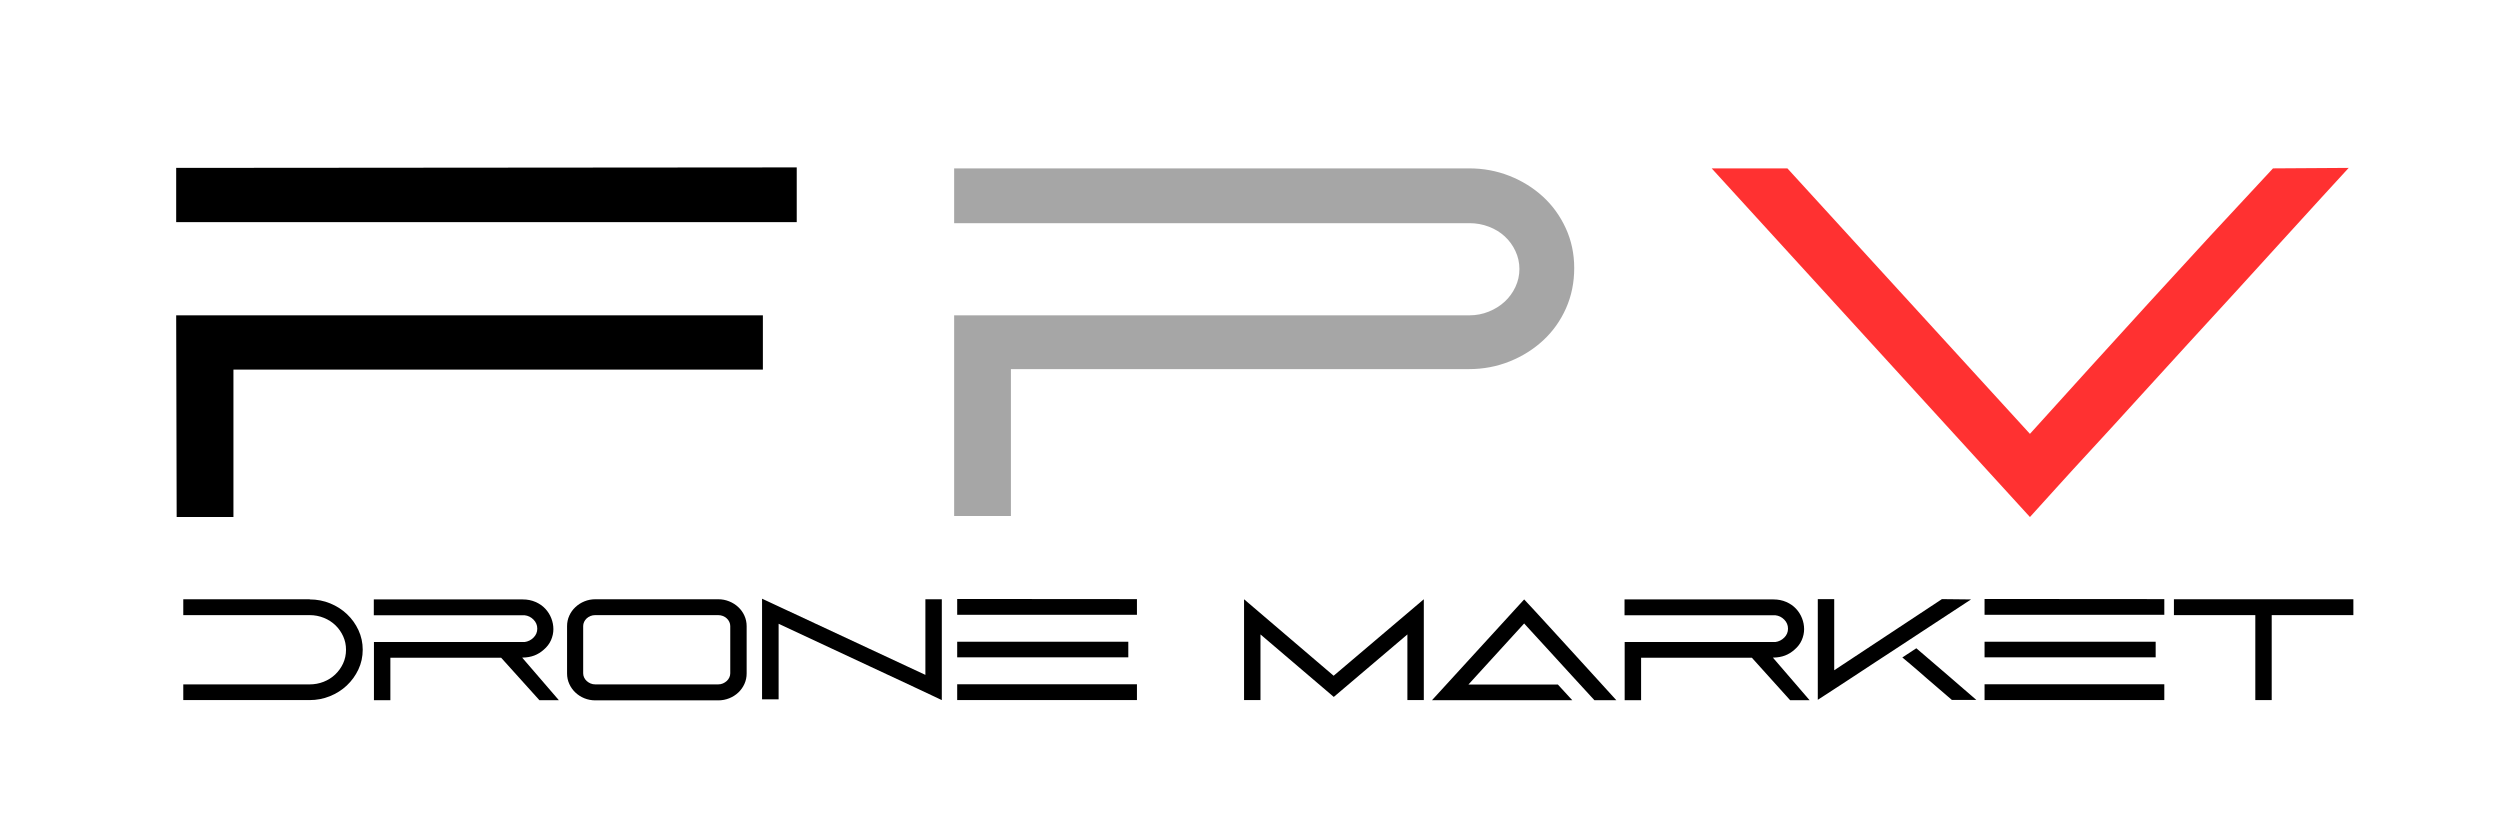
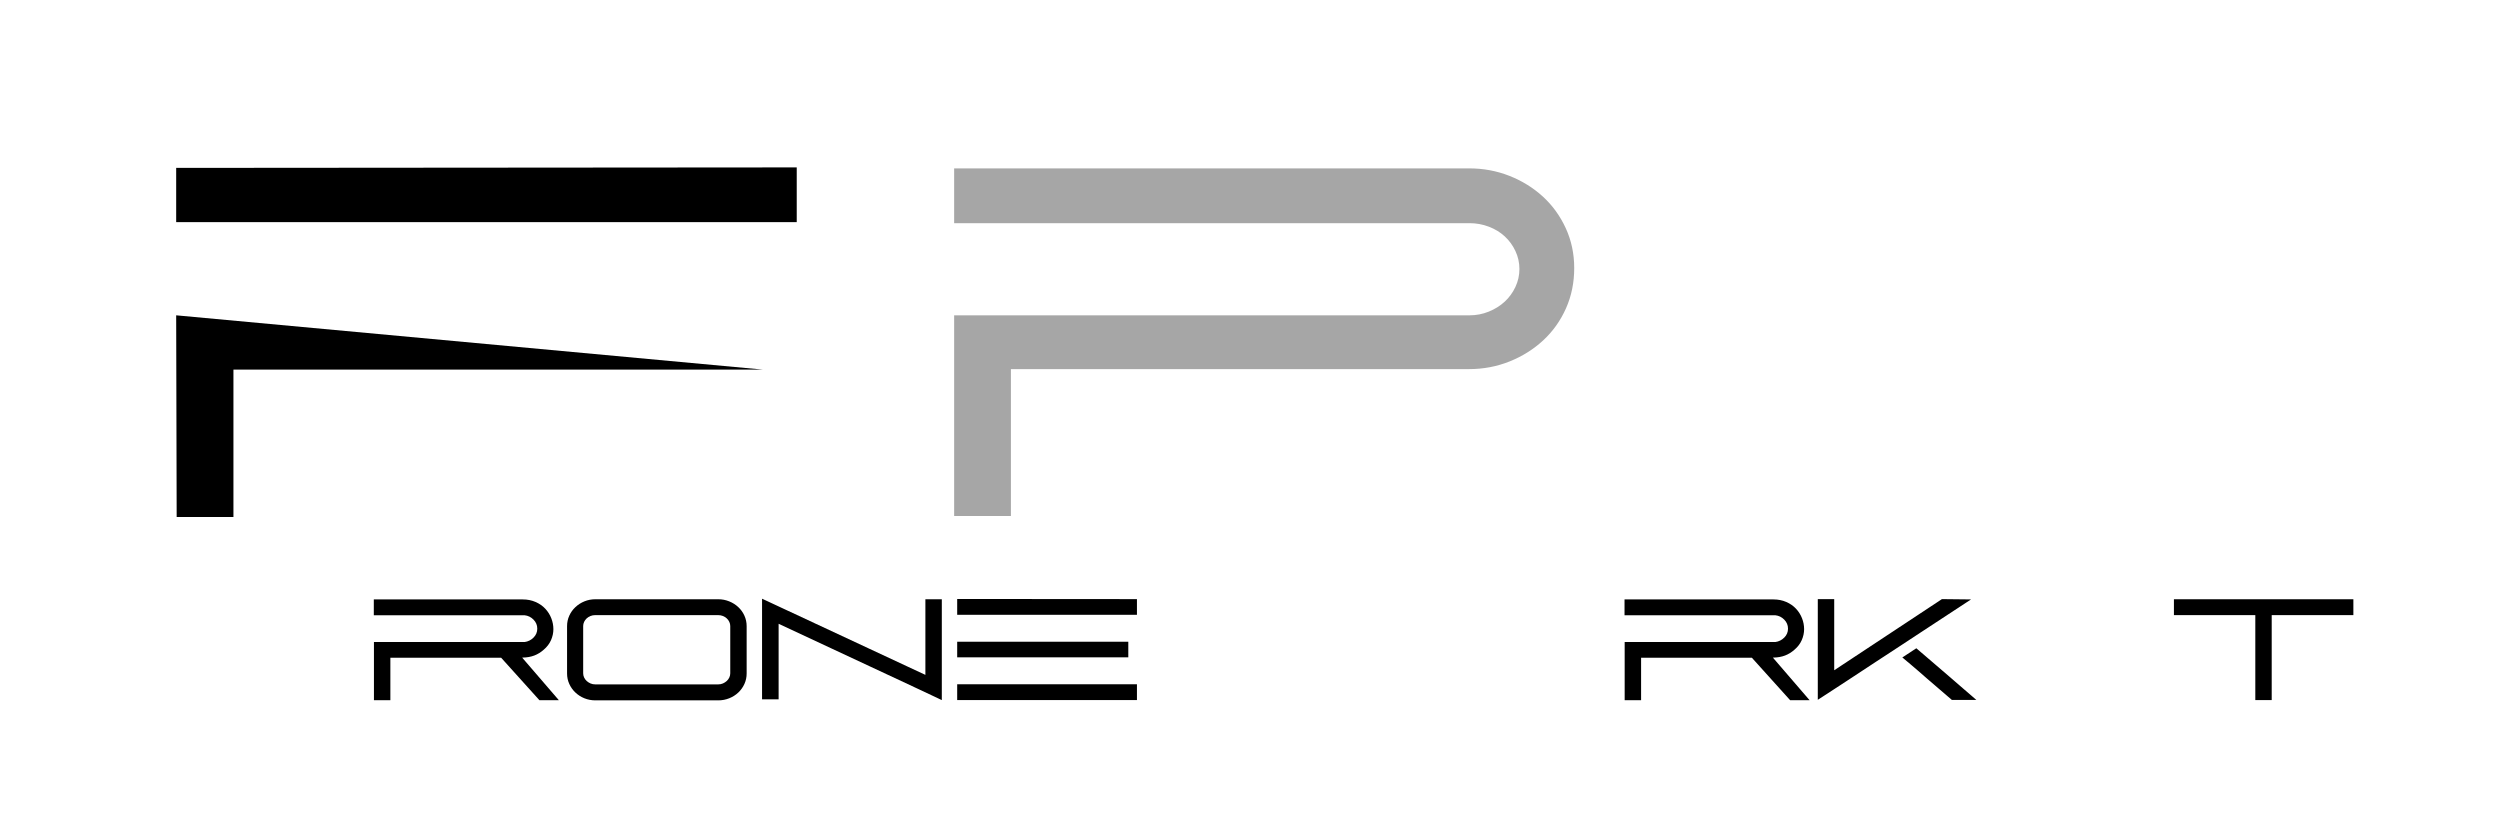
<svg xmlns="http://www.w3.org/2000/svg" width="1500" zoomAndPan="magnify" viewBox="0 0 1125 375" height="500" preserveAspectRatio="xMidYMid meet" version="1.0">
  <defs>
    <g />
  </defs>
  <g fill="#000000" fill-opacity="1">
    <g transform="translate(81.177, 315.039)">
      <g>
-         <path d="M 1.297 -45.375 L 58.203 -45.375 L 58.203 -45.297 C 61.441 -45.297 64.508 -44.703 67.406 -43.516 C 70.301 -42.328 72.828 -40.707 74.984 -38.656 C 77.148 -36.602 78.867 -34.203 80.141 -31.453 C 81.41 -28.711 82.047 -25.789 82.047 -22.688 C 82.047 -19.488 81.395 -16.516 80.094 -13.766 C 78.801 -11.023 77.066 -8.629 74.891 -6.578 C 72.711 -4.523 70.176 -2.914 67.281 -1.75 C 64.383 -0.582 61.359 0 58.203 0 L 1.297 0 L 1.297 -7.062 L 58.141 -7.062 C 60.336 -7.062 62.43 -7.445 64.422 -8.219 C 66.41 -9 68.148 -10.094 69.641 -11.5 C 71.129 -12.906 72.316 -14.555 73.203 -16.453 C 74.086 -18.359 74.531 -20.438 74.531 -22.688 C 74.531 -24.801 74.109 -26.797 73.266 -28.672 C 72.422 -30.555 71.266 -32.211 69.797 -33.641 C 68.328 -35.066 66.586 -36.188 64.578 -37 C 62.578 -37.82 60.43 -38.234 58.141 -38.234 L 1.297 -38.234 Z M 1.297 -45.375 " />
-       </g>
+         </g>
    </g>
  </g>
  <g fill="#000000" fill-opacity="1">
    <g transform="translate(164.321, 315.039)">
      <g>
        <path d="M 3.891 -38.172 L 3.891 -45.297 L 70.906 -45.297 C 73.02 -45.297 74.941 -44.914 76.672 -44.156 C 78.398 -43.406 79.859 -42.395 81.047 -41.125 C 82.234 -39.852 83.141 -38.414 83.766 -36.812 C 84.391 -35.219 84.703 -33.586 84.703 -31.922 C 84.703 -30.254 84.348 -28.609 83.641 -26.984 C 82.93 -25.367 81.844 -23.938 80.375 -22.688 C 79.07 -21.52 77.656 -20.645 76.125 -20.062 C 74.594 -19.477 72.852 -19.164 70.906 -19.125 L 70.641 -19.125 L 87.172 0.062 L 78.422 0.062 L 61.188 -19.062 L 11.344 -19.062 L 11.344 0.062 L 3.953 0.062 L 3.953 -26.125 L 71.75 -26.125 C 73.301 -26.332 74.641 -27 75.766 -28.125 C 76.891 -29.25 77.453 -30.586 77.453 -32.141 C 77.453 -33.703 76.891 -35.055 75.766 -36.203 C 74.641 -37.348 73.301 -38.004 71.75 -38.172 Z M 3.891 -38.172 " />
      </g>
    </g>
  </g>
  <g fill="#000000" fill-opacity="1">
    <g transform="translate(251.288, 315.039)">
      <g>
        <path d="M 16.656 -45.375 L 71.938 -45.375 C 73.664 -45.375 75.305 -45.055 76.859 -44.422 C 78.422 -43.797 79.785 -42.93 80.953 -41.828 C 82.117 -40.734 83.035 -39.453 83.703 -37.984 C 84.367 -36.516 84.703 -34.938 84.703 -33.25 L 84.703 -11.984 C 84.703 -10.305 84.367 -8.734 83.703 -7.266 C 83.035 -5.797 82.117 -4.508 80.953 -3.406 C 79.785 -2.301 78.422 -1.438 76.859 -0.812 C 75.305 -0.188 73.664 0.125 71.938 0.125 L 16.656 0.125 C 14.883 0.125 13.227 -0.188 11.688 -0.812 C 10.156 -1.438 8.805 -2.301 7.641 -3.406 C 6.473 -4.508 5.555 -5.797 4.891 -7.266 C 4.223 -8.734 3.891 -10.305 3.891 -11.984 L 3.891 -33.25 C 3.891 -34.938 4.223 -36.516 4.891 -37.984 C 5.555 -39.453 6.473 -40.734 7.641 -41.828 C 8.805 -42.93 10.156 -43.797 11.688 -44.422 C 13.227 -45.055 14.883 -45.375 16.656 -45.375 Z M 16.594 -7.062 L 71.875 -7.062 C 72.656 -7.062 73.367 -7.203 74.016 -7.484 C 74.66 -7.766 75.234 -8.129 75.734 -8.578 C 76.234 -9.035 76.625 -9.566 76.906 -10.172 C 77.188 -10.773 77.328 -11.406 77.328 -12.062 L 77.328 -33.312 C 77.328 -33.957 77.188 -34.582 76.906 -35.188 C 76.625 -35.789 76.234 -36.32 75.734 -36.781 C 75.234 -37.238 74.66 -37.594 74.016 -37.844 C 73.367 -38.102 72.656 -38.234 71.875 -38.234 L 16.594 -38.234 C 15.812 -38.234 15.098 -38.102 14.453 -37.844 C 13.805 -37.594 13.234 -37.238 12.734 -36.781 C 12.234 -36.32 11.844 -35.789 11.562 -35.188 C 11.281 -34.582 11.141 -33.957 11.141 -33.312 L 11.141 -12.062 C 11.141 -11.406 11.281 -10.773 11.562 -10.172 C 11.844 -9.566 12.234 -9.035 12.734 -8.578 C 13.234 -8.129 13.805 -7.766 14.453 -7.484 C 15.098 -7.203 15.812 -7.062 16.594 -7.062 Z M 16.594 -7.062 " />
      </g>
    </g>
  </g>
  <g fill="#000000" fill-opacity="1">
    <g transform="translate(339.034, 315.039)">
      <g>
        <path d="M 3.891 -0.328 L 3.891 -45.625 L 77.391 -11.344 L 77.391 -45.375 L 84.781 -45.375 L 84.781 0 C 84.781 0 84.68 -0.039 84.484 -0.125 C 84.285 -0.219 83.852 -0.426 83.188 -0.75 C 82.52 -1.07 81.492 -1.555 80.109 -2.203 C 78.723 -2.848 76.844 -3.734 74.469 -4.859 C 72.094 -5.984 69.117 -7.375 65.547 -9.031 C 61.984 -10.695 57.656 -12.719 52.562 -15.094 C 47.469 -17.477 41.523 -20.254 34.734 -23.422 C 27.953 -26.598 20.156 -30.238 11.344 -34.344 L 11.344 -0.328 Z M 3.891 -0.328 " />
      </g>
    </g>
  </g>
  <g fill="#000000" fill-opacity="1">
    <g transform="translate(426.844, 315.039)">
      <g>
        <path d="M 3.891 -7.125 L 84.781 -7.125 L 84.781 0 L 3.891 0 Z M 84.781 -45.438 L 84.781 -38.375 L 3.891 -38.375 L 3.891 -45.5 Z M 80.891 -26.25 L 80.891 -19.25 L 3.891 -19.25 L 3.891 -26.25 Z M 80.891 -26.25 " />
      </g>
    </g>
  </g>
  <g fill="#000000" fill-opacity="1">
    <g transform="translate(514.654, 315.039)">
      <g />
    </g>
  </g>
  <g fill="#000000" fill-opacity="1">
    <g transform="translate(555.934, 315.039)">
      <g>
-         <path d="M 3.891 0 L 3.891 -45.375 L 44.203 -10.953 L 84.781 -45.375 L 84.781 0 L 77.391 0 L 77.391 -29.547 L 44.266 -1.422 L 11.281 -29.547 L 11.281 0 Z M 3.891 0 " />
-       </g>
+         </g>
    </g>
  </g>
  <g fill="#000000" fill-opacity="1">
    <g transform="translate(643.745, 315.039)">
      <g>
-         <path d="M 42.125 -45.297 C 42.906 -44.484 44.234 -43.062 46.109 -41.031 C 47.992 -39 50.188 -36.609 52.688 -33.859 C 55.195 -31.117 57.898 -28.16 60.797 -24.984 C 63.691 -21.805 66.551 -18.672 69.375 -15.578 C 72.207 -12.492 74.863 -9.578 77.344 -6.828 C 79.832 -4.086 81.922 -1.789 83.609 0.062 L 73.75 0.062 C 73.707 0.02 73.223 -0.504 72.297 -1.516 C 71.367 -2.535 70.16 -3.852 68.672 -5.469 C 67.18 -7.094 65.492 -8.93 63.609 -10.984 C 61.734 -13.035 59.812 -15.141 57.844 -17.297 C 55.875 -19.461 53.945 -21.57 52.062 -23.625 C 50.188 -25.676 48.516 -27.5 47.047 -29.094 C 45.578 -30.695 44.391 -31.992 43.484 -32.984 C 42.578 -33.984 42.125 -34.484 42.125 -34.484 L 17.047 -7 L 57.297 -7 L 63.781 0.062 L 0.641 0.062 Z M 42.125 -45.297 " />
-       </g>
+         </g>
    </g>
  </g>
  <g fill="#000000" fill-opacity="1">
    <g transform="translate(727.148, 315.039)">
      <g>
        <path d="M 3.891 -38.172 L 3.891 -45.297 L 70.906 -45.297 C 73.02 -45.297 74.941 -44.914 76.672 -44.156 C 78.398 -43.406 79.859 -42.395 81.047 -41.125 C 82.234 -39.852 83.141 -38.414 83.766 -36.812 C 84.391 -35.219 84.703 -33.586 84.703 -31.922 C 84.703 -30.254 84.348 -28.609 83.641 -26.984 C 82.93 -25.367 81.844 -23.938 80.375 -22.688 C 79.07 -21.52 77.656 -20.645 76.125 -20.062 C 74.594 -19.477 72.852 -19.164 70.906 -19.125 L 70.641 -19.125 L 87.172 0.062 L 78.422 0.062 L 61.188 -19.062 L 11.344 -19.062 L 11.344 0.062 L 3.953 0.062 L 3.953 -26.125 L 71.75 -26.125 C 73.301 -26.332 74.641 -27 75.766 -28.125 C 76.891 -29.25 77.453 -30.586 77.453 -32.141 C 77.453 -33.703 76.891 -35.055 75.766 -36.203 C 74.641 -37.348 73.301 -38.004 71.75 -38.172 Z M 3.891 -38.172 " />
      </g>
    </g>
  </g>
  <g fill="#000000" fill-opacity="1">
    <g transform="translate(814.116, 315.039)">
      <g>
        <path d="M 3.891 -45.438 L 11.281 -45.438 L 11.281 -13.422 L 59.75 -45.438 L 72.844 -45.297 L 50.234 -30.469 C 47.078 -28.383 43.781 -26.219 40.344 -23.969 C 36.906 -21.727 33.488 -19.492 30.094 -17.266 C 26.707 -15.047 23.406 -12.875 20.188 -10.75 C 16.969 -8.633 14 -6.691 11.281 -4.922 L 3.891 -0.125 Z M 41.938 -19.188 L 48.156 -23.266 L 48.219 -23.328 C 51.633 -20.391 54.582 -17.863 57.062 -15.75 C 59.551 -13.633 61.801 -11.703 63.812 -9.953 C 65.82 -8.203 67.723 -6.555 69.516 -5.016 C 71.305 -3.484 73.219 -1.832 75.25 -0.062 L 64.234 -0.062 L 53.141 -9.594 C 51.766 -10.801 50.406 -11.988 49.062 -13.156 C 47.719 -14.32 46.531 -15.336 45.5 -16.203 C 44.289 -17.242 43.125 -18.219 42 -19.125 Z M 41.938 -19.188 " />
      </g>
    </g>
  </g>
  <g fill="#000000" fill-opacity="1">
    <g transform="translate(889.159, 315.039)">
      <g>
-         <path d="M 3.891 -7.125 L 84.781 -7.125 L 84.781 0 L 3.891 0 Z M 84.781 -45.438 L 84.781 -38.375 L 3.891 -38.375 L 3.891 -45.5 Z M 80.891 -26.25 L 80.891 -19.25 L 3.891 -19.25 L 3.891 -26.25 Z M 80.891 -26.25 " />
-       </g>
+         </g>
    </g>
  </g>
  <g fill="#000000" fill-opacity="1">
    <g transform="translate(976.97, 315.039)">
      <g>
        <path d="M 1.297 -38.234 L 1.297 -45.375 L 82.047 -45.375 L 82.047 -38.234 L 45.297 -38.234 L 45.297 0 L 37.922 0 L 37.922 -38.234 Z M 1.297 -38.234 " />
      </g>
    </g>
  </g>
  <g fill="#000000" fill-opacity="1">
    <g transform="translate(65.827, 232.661)">
      <g>
-         <path d="M 13.453 -90.766 L 277.469 -90.766 L 277.469 -66.344 L 39.219 -66.344 L 39.219 0 L 13.672 0 Z M 292.703 -157.328 L 292.703 -132.688 L 13.453 -132.688 L 13.453 -157.109 Z M 292.703 -157.328 " />
+         <path d="M 13.453 -90.766 L 277.469 -66.344 L 39.219 -66.344 L 39.219 0 L 13.672 0 Z M 292.703 -157.328 L 292.703 -132.688 L 13.453 -132.688 L 13.453 -157.109 Z M 292.703 -157.328 " />
      </g>
    </g>
  </g>
  <g fill="#a6a6a6" fill-opacity="1">
    <g transform="translate(415.912, 232.661)">
      <g>
        <path d="M 13.453 -90.766 L 245.422 -90.766 C 248.41 -90.766 251.285 -91.32 254.047 -92.438 C 256.805 -93.562 259.195 -95.055 261.219 -96.922 C 263.238 -98.797 264.844 -101.004 266.031 -103.547 C 267.227 -106.086 267.828 -108.773 267.828 -111.609 C 267.828 -114.453 267.227 -117.145 266.031 -119.688 C 264.844 -122.227 263.238 -124.43 261.219 -126.297 C 259.195 -128.16 256.805 -129.613 254.047 -130.656 C 251.285 -131.707 248.41 -132.234 245.422 -132.234 L 13.453 -132.234 L 13.453 -156.891 L 245.188 -156.891 C 251.613 -156.891 257.664 -155.766 263.344 -153.516 C 269.02 -151.273 274.023 -148.176 278.359 -144.219 C 282.691 -140.258 286.129 -135.516 288.672 -129.984 C 291.211 -124.461 292.484 -118.488 292.484 -112.062 C 292.484 -105.488 291.25 -99.438 288.781 -93.906 C 286.32 -88.375 282.926 -83.594 278.594 -79.562 C 274.258 -75.531 269.211 -72.352 263.453 -70.031 C 257.703 -67.719 251.613 -66.562 245.188 -66.562 L 39 -66.562 L 39 -0.453 L 13.453 -0.453 Z M 13.453 -90.766 " />
      </g>
    </g>
  </g>
  <g fill="#ff3131" fill-opacity="1">
    <g transform="translate(768.018, 232.661)">
      <g>
-         <path d="M 2.234 -156.891 L 36.312 -156.891 L 145.453 -37.422 C 163.391 -57.297 181.32 -77.055 199.25 -96.703 C 217.176 -116.359 235.703 -136.422 254.828 -156.891 L 288.891 -157.109 C 285.754 -153.672 281.609 -149.148 276.453 -143.547 C 271.297 -137.941 265.539 -131.629 259.188 -124.609 C 252.844 -117.586 246.008 -110.078 238.688 -102.078 C 231.363 -94.086 223.969 -86.02 216.5 -77.875 C 209.031 -69.738 201.672 -61.672 194.422 -53.672 C 187.18 -45.68 180.383 -38.25 174.031 -31.375 C 167.676 -24.5 162.035 -18.332 157.109 -12.875 C 152.18 -7.426 148.297 -3.133 145.453 0 Z M 2.234 -156.891 " />
-       </g>
+         </g>
    </g>
  </g>
</svg>